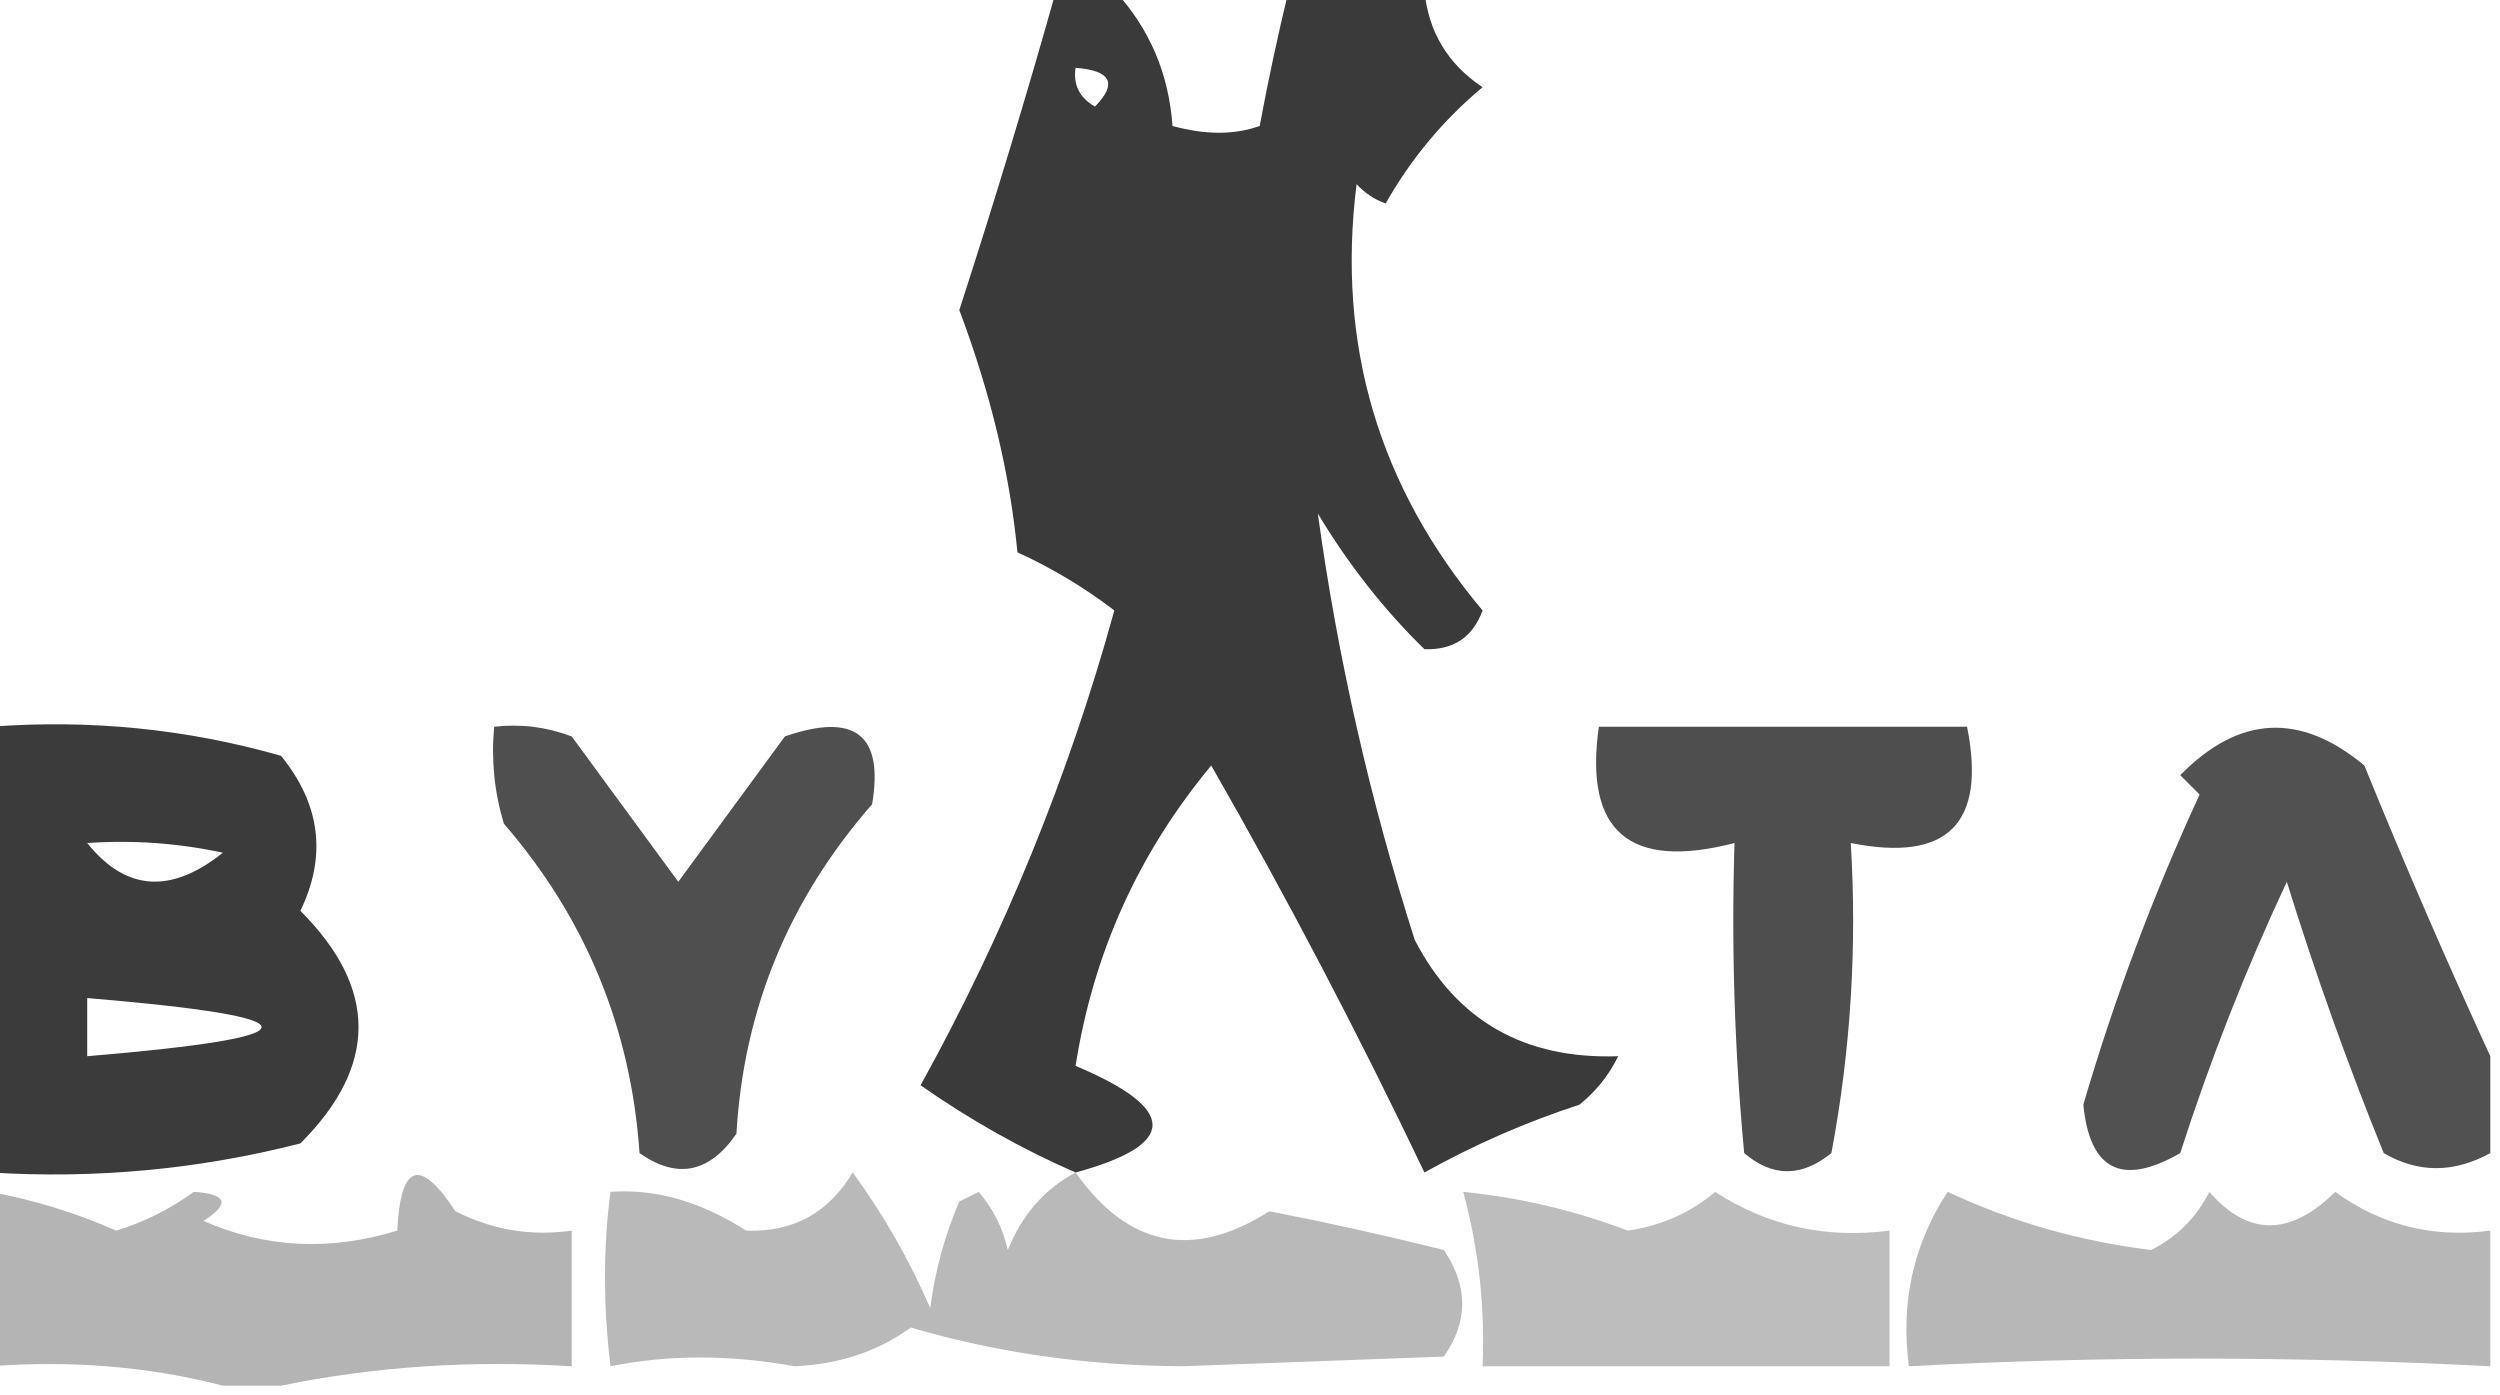
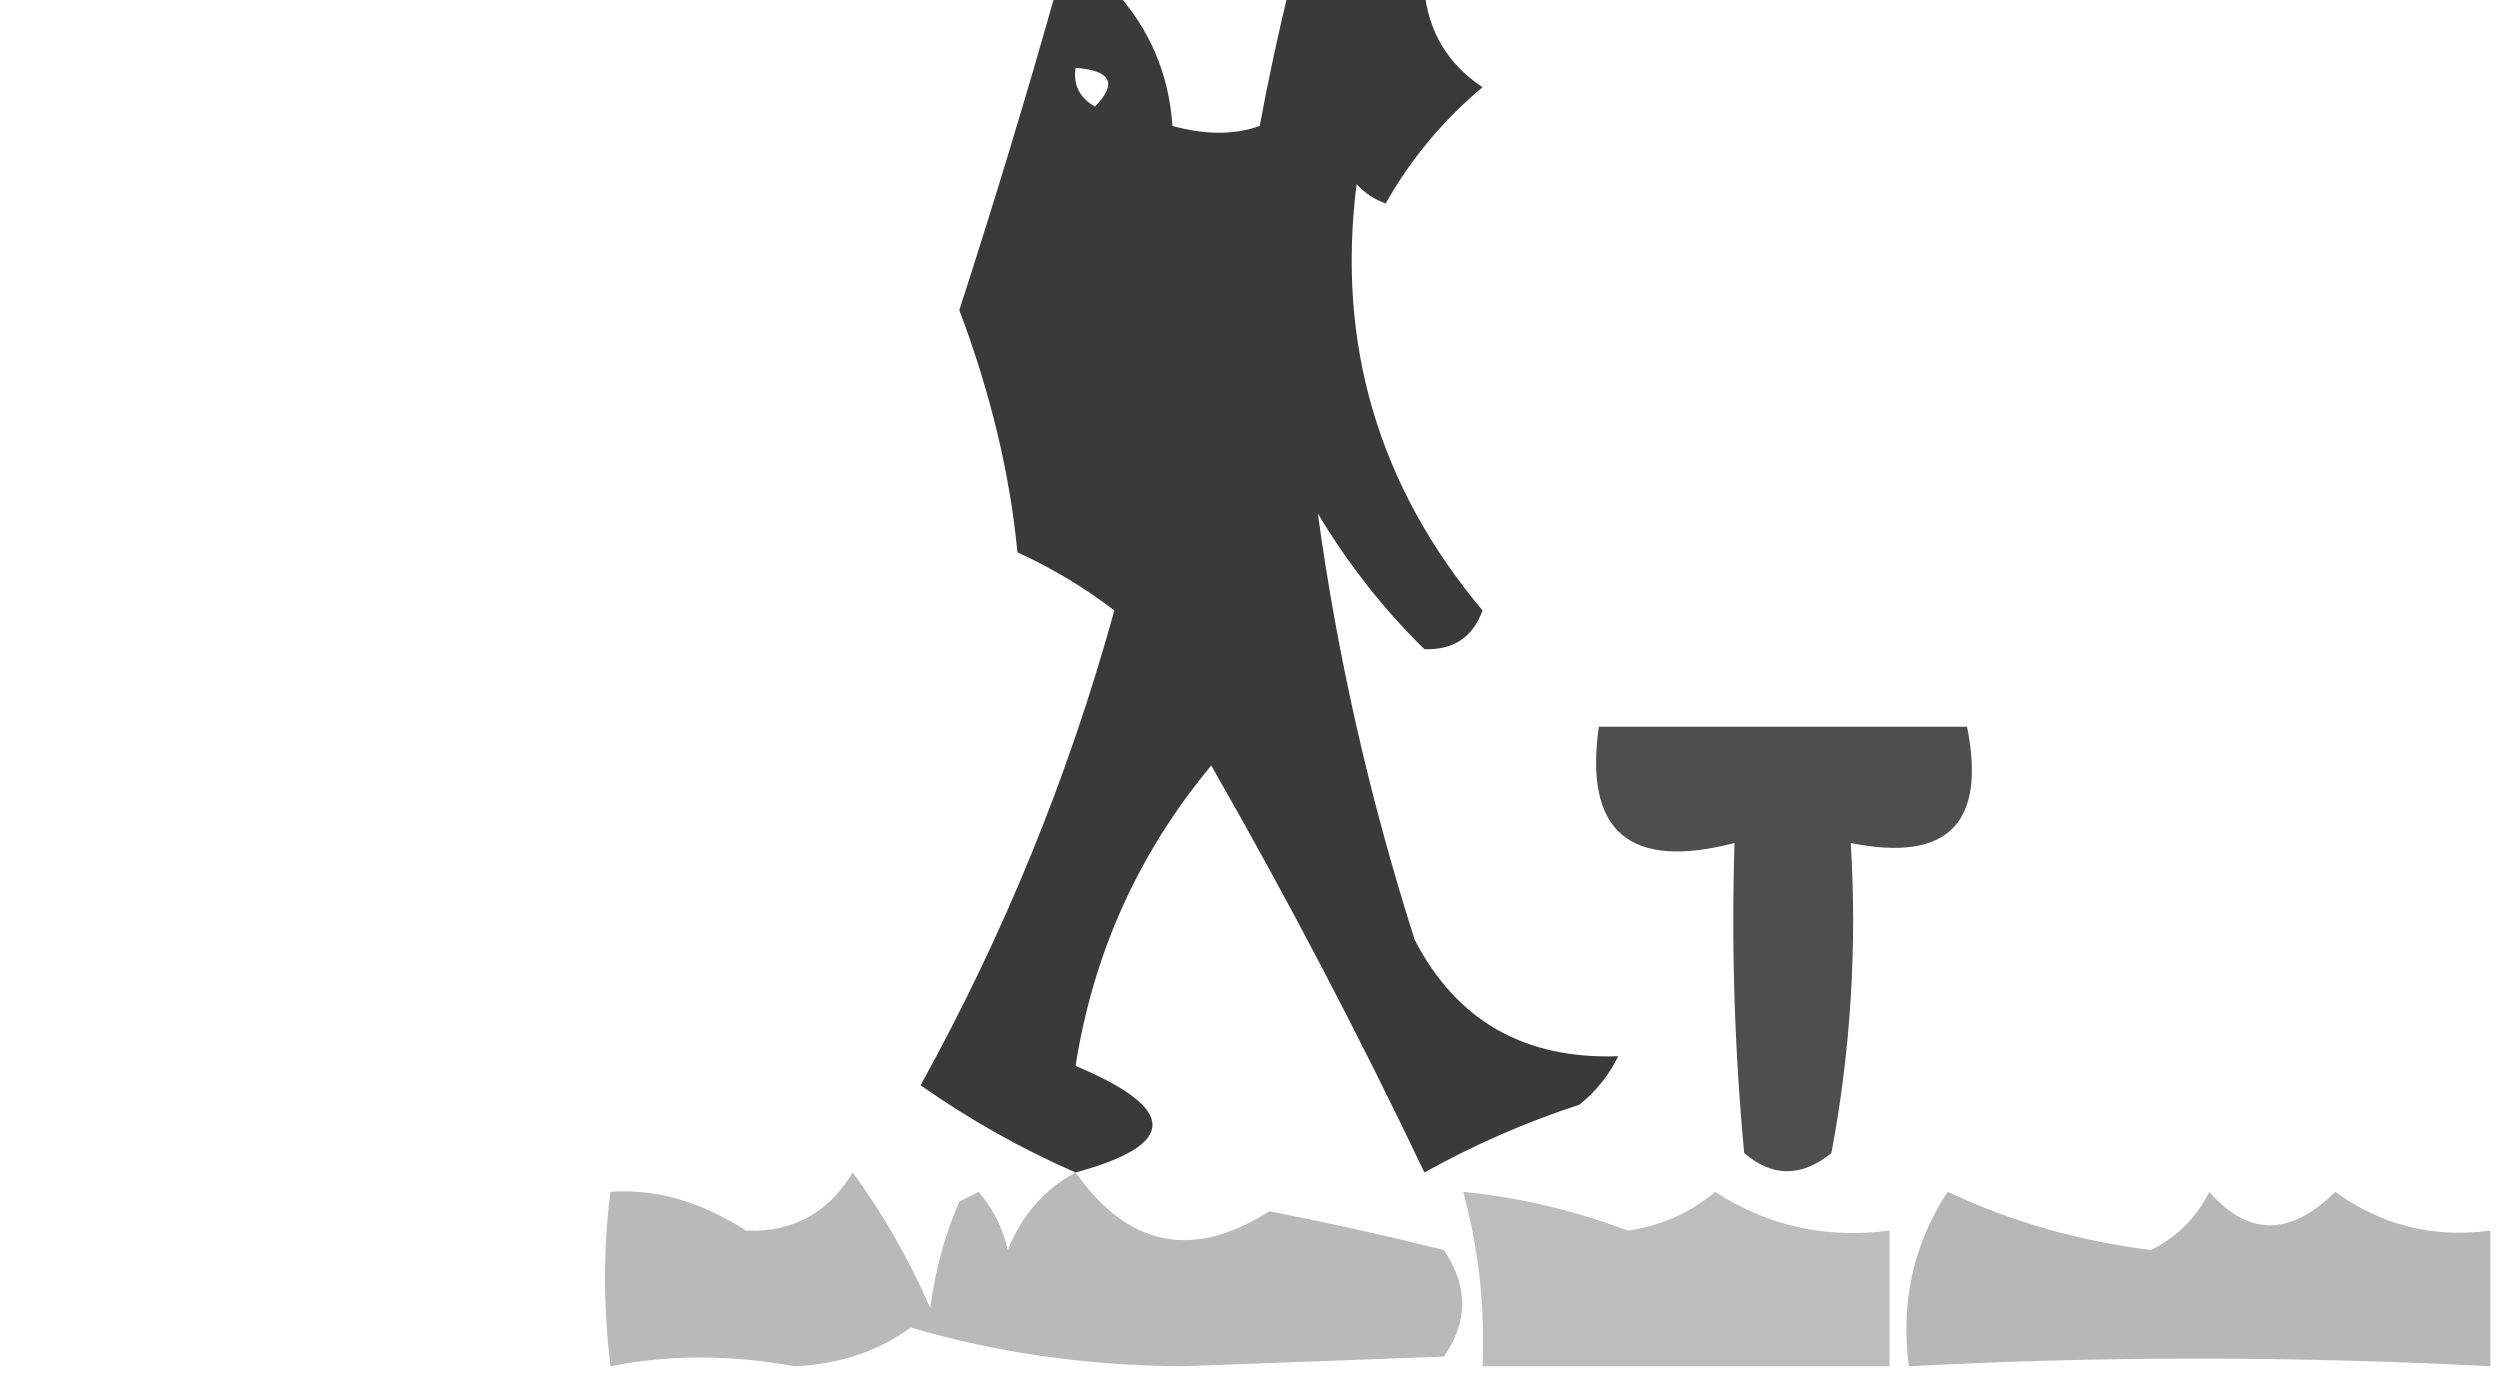
<svg xmlns="http://www.w3.org/2000/svg" version="1.1" width="129px" height="72px" style="shape-rendering:geometricPrecision; text-rendering:geometricPrecision; image-rendering:optimizeQuality; fill-rule:evenodd; clip-rule:evenodd">
  <g>
    <path style="opacity:0.77" fill="#000000" d="M 54.5,-0.5 C 55.5,-0.5 56.5,-0.5 57.5,-0.5C 59.312,1.461 60.312,3.794 60.5,6.5C 62.201,6.966 63.701,6.966 65,6.5C 65.44,4.134 65.94,1.801 66.5,-0.5C 68.833,-0.5 71.167,-0.5 73.5,-0.5C 73.703,1.638 74.703,3.305 76.5,4.5C 74.468,6.198 72.802,8.198 71.5,10.5C 70.914,10.291 70.414,9.957 70,9.5C 68.961,17.762 71.128,25.095 76.5,31.5C 76,32.88 75,33.547 73.5,33.5C 71.406,31.451 69.573,29.117 68,26.5C 69.016,33.905 70.683,41.239 73,48.5C 75.158,52.669 78.658,54.669 83.5,54.5C 83.023,55.478 82.357,56.311 81.5,57C 78.72,57.909 76.054,59.075 73.5,60.5C 70.099,53.365 66.432,46.365 62.5,39.5C 58.745,44.018 56.411,49.184 55.5,55C 60.791,57.225 60.791,59.059 55.5,60.5C 52.728,59.293 50.062,57.793 47.5,56C 51.806,48.222 55.14,40.055 57.5,31.5C 55.954,30.316 54.287,29.316 52.5,28.5C 52.109,24.432 51.109,20.265 49.5,16C 51.303,10.438 52.97,4.938 54.5,-0.5 Z M 55.5,3.5 C 57.337,3.639 57.67,4.306 56.5,5.5C 55.703,5.043 55.369,4.376 55.5,3.5 Z" />
  </g>
  <g>
-     <path style="opacity:0.768" fill="#000000" d="M -0.5,37.5 C 4.628,37.111 9.628,37.611 14.5,39C 16.536,41.5 16.87,44.167 15.5,47C 19.5,51 19.5,55 15.5,59C 10.264,60.339 4.93,60.839 -0.5,60.5C -0.5,52.833 -0.5,45.167 -0.5,37.5 Z M 4.5,43.5 C 6.857,43.337 9.19,43.503 11.5,44C 8.816,46.145 6.483,45.978 4.5,43.5 Z M 4.5,51.5 C 16.5,52.5 16.5,53.5 4.5,54.5C 4.5,53.5 4.5,52.5 4.5,51.5 Z" />
-   </g>
+     </g>
  <g>
-     <path style="opacity:0.688" fill="#000000" d="M 25.5,37.5 C 26.873,37.343 28.207,37.51 29.5,38C 31.333,40.5 33.167,43 35,45.5C 36.833,43 38.667,40.5 40.5,38C 44.111,36.746 45.611,37.912 45,41.5C 40.704,46.417 38.371,52.084 38,58.5C 36.604,60.527 34.938,60.86 33,59.5C 32.558,53.057 30.224,47.39 26,42.5C 25.506,40.866 25.34,39.199 25.5,37.5 Z" />
-   </g>
+     </g>
  <g>
    <path style="opacity:0.695" fill="#000000" d="M 82.5,37.5 C 88.833,37.5 95.167,37.5 101.5,37.5C 102.5,42.5 100.5,44.5 95.5,43.5C 95.828,48.875 95.495,54.208 94.5,59.5C 92.958,60.747 91.458,60.747 90,59.5C 89.501,54.177 89.334,48.844 89.5,43.5C 84.069,44.906 81.735,42.906 82.5,37.5 Z" />
  </g>
  <g>
-     <path style="opacity:0.681" fill="#000000" d="M 128.5,54.5 C 128.5,56.167 128.5,57.833 128.5,59.5C 126.609,60.536 124.776,60.536 123,59.5C 121.136,54.909 119.47,50.243 118,45.5C 115.876,50.035 114.043,54.702 112.5,59.5C 109.5,61.226 107.834,60.392 107.5,57C 109.108,51.508 111.108,46.175 113.5,41C 113.167,40.667 112.833,40.333 112.5,40C 115.526,36.911 118.693,36.745 122,39.5C 124.094,44.642 126.26,49.642 128.5,54.5 Z" />
-   </g>
+     </g>
  <g>
-     <path style="opacity:0.296" fill="#000000" d="M 14.5,71.5 C 13.5,71.5 12.5,71.5 11.5,71.5C 7.702,70.517 3.702,70.183 -0.5,70.5C -0.5,67.5 -0.5,64.5 -0.5,61.5C 1.747,61.915 3.913,62.582 6,63.5C 7.447,63.055 8.78,62.388 10,61.5C 11.722,61.611 11.888,62.111 10.5,63C 13.685,64.401 17.018,64.567 20.5,63.5C 20.667,60.043 21.667,59.71 23.5,62.5C 25.396,63.466 27.396,63.799 29.5,63.5C 29.5,65.833 29.5,68.167 29.5,70.5C 24.305,70.18 19.305,70.513 14.5,71.5 Z" />
-   </g>
+     </g>
  <g>
    <path style="opacity:0.277" fill="#000000" d="M 55.5,60.5 C 58.219,64.347 61.552,65.014 65.5,62.5C 68.503,63.085 71.503,63.752 74.5,64.5C 75.767,66.371 75.767,68.204 74.5,70C 70,70.167 65.5,70.333 61,70.5C 56.081,70.468 51.414,69.801 47,68.5C 45.302,69.733 43.302,70.4 41,70.5C 37.673,69.895 34.506,69.895 31.5,70.5C 31.124,67.373 31.124,64.373 31.5,61.5C 33.822,61.331 36.156,61.997 38.5,63.5C 40.912,63.594 42.745,62.594 44,60.5C 45.586,62.67 46.92,65.004 48,67.5C 48.251,65.567 48.751,63.734 49.5,62C 49.833,61.833 50.167,61.667 50.5,61.5C 51.251,62.376 51.751,63.376 52,64.5C 52.74,62.681 53.907,61.348 55.5,60.5 Z" />
  </g>
  <g>
    <path style="opacity:0.259" fill="#000000" d="M 75.5,61.5 C 78.397,61.788 81.23,62.455 84,63.5C 85.716,63.252 87.216,62.585 88.5,61.5C 91.212,63.26 94.212,63.927 97.5,63.5C 97.5,65.833 97.5,68.167 97.5,70.5C 90.5,70.5 83.5,70.5 76.5,70.5C 76.632,67.43 76.299,64.43 75.5,61.5 Z" />
  </g>
  <g>
    <path style="opacity:0.284" fill="#000000" d="M 128.5,63.5 C 128.5,65.833 128.5,68.167 128.5,70.5C 118.358,69.973 108.358,69.973 98.5,70.5C 98.063,67.193 98.73,64.193 100.5,61.5C 103.83,63.056 107.33,64.055 111,64.5C 112.333,63.833 113.333,62.833 114,61.5C 116.005,63.8 118.172,63.8 120.5,61.5C 122.868,63.223 125.534,63.89 128.5,63.5 Z" />
  </g>
</svg>